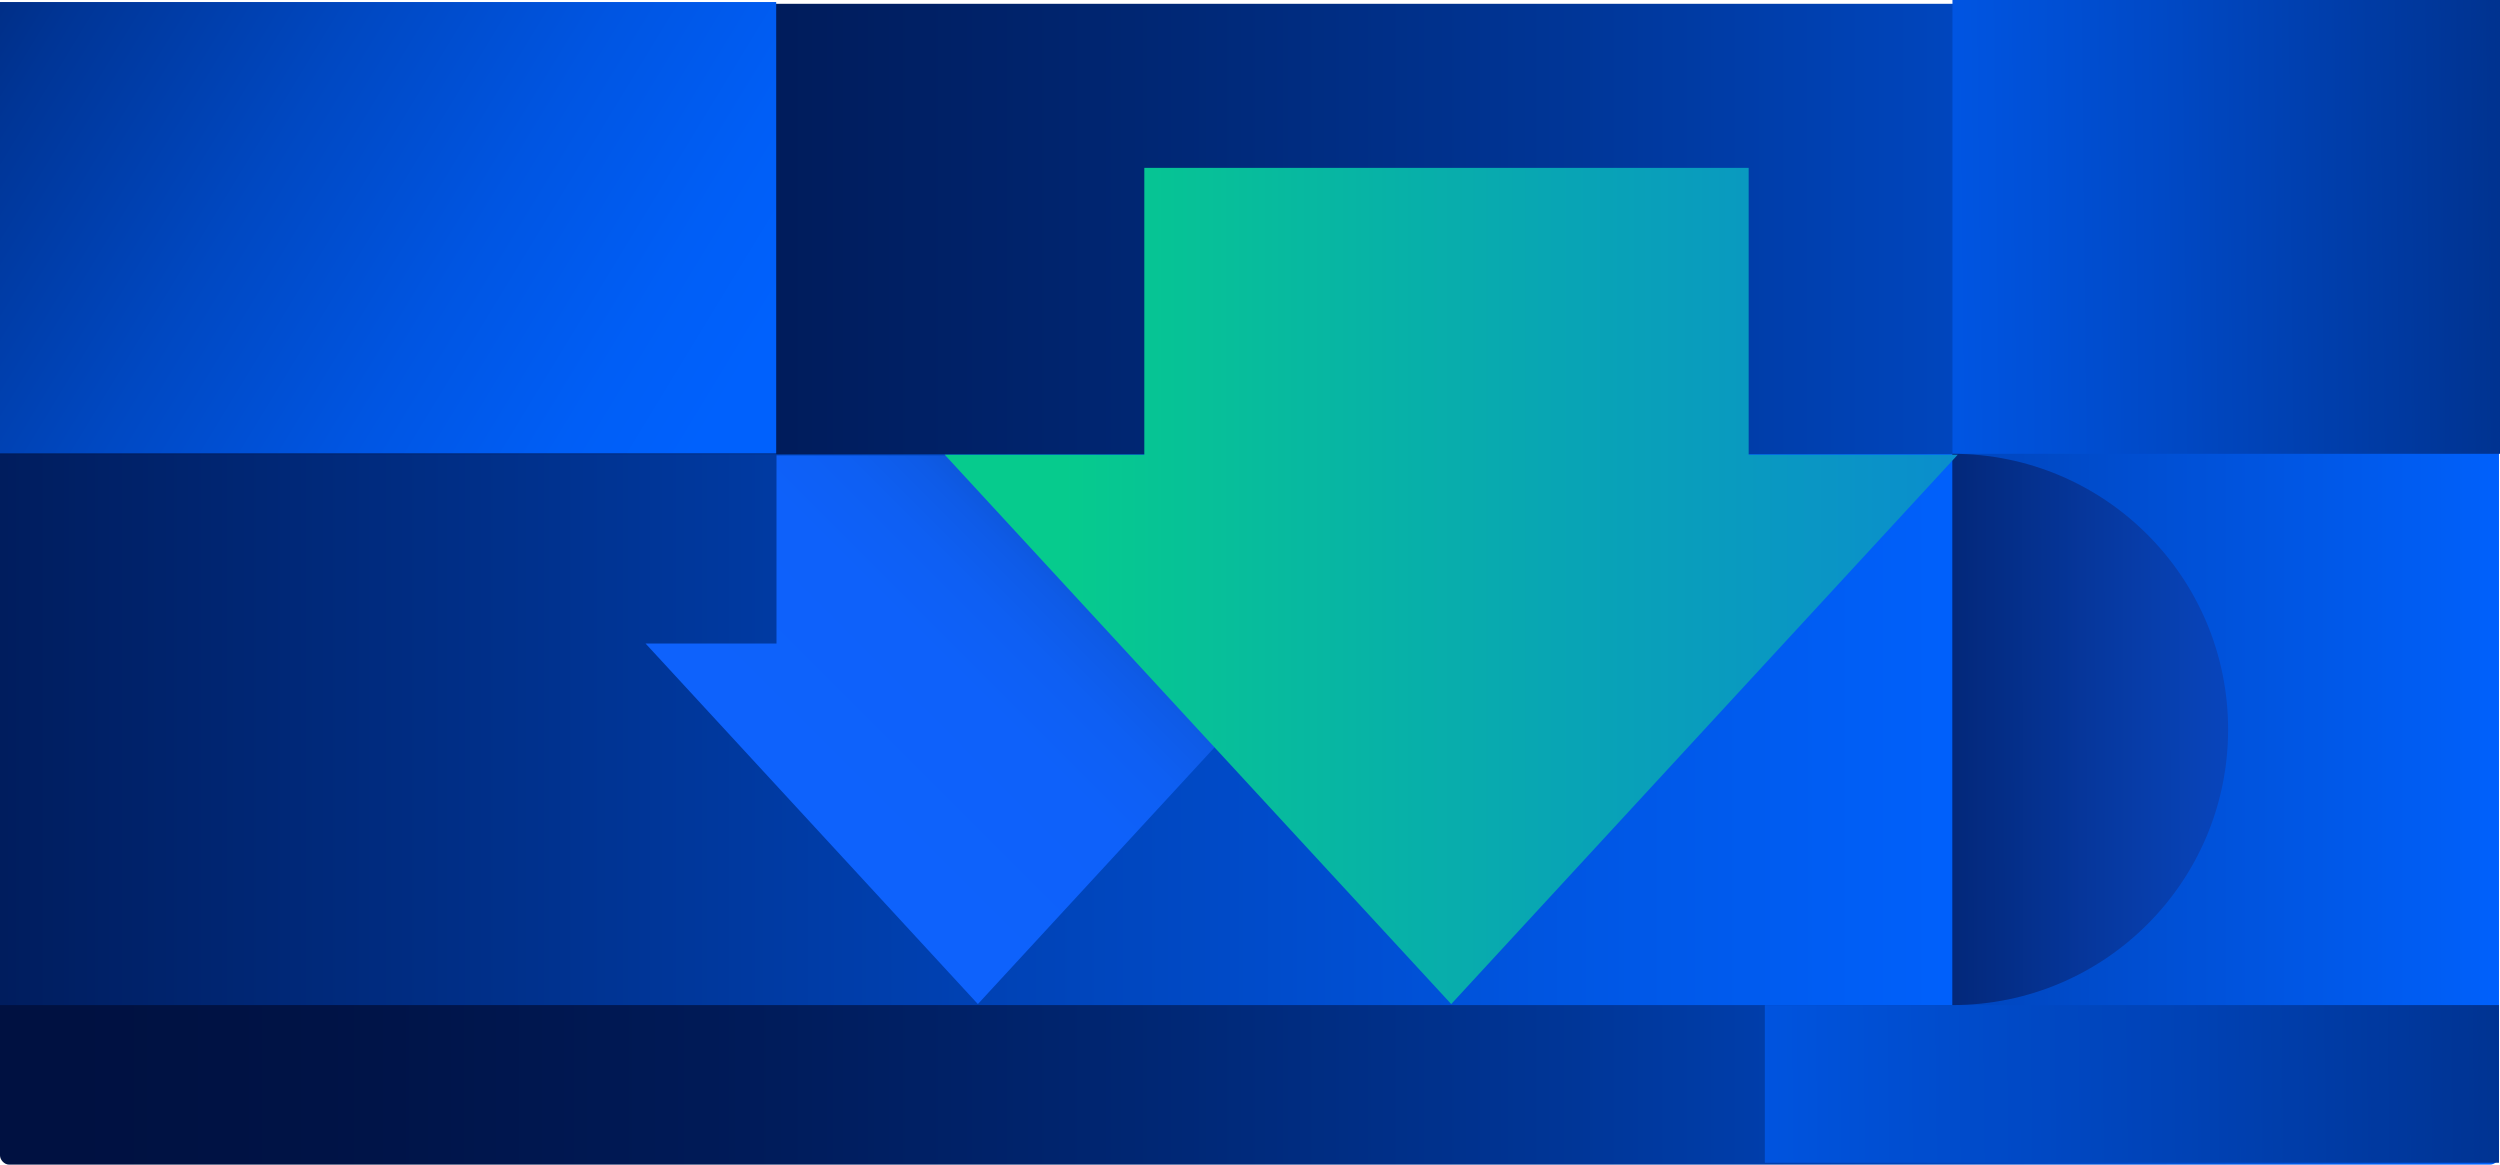
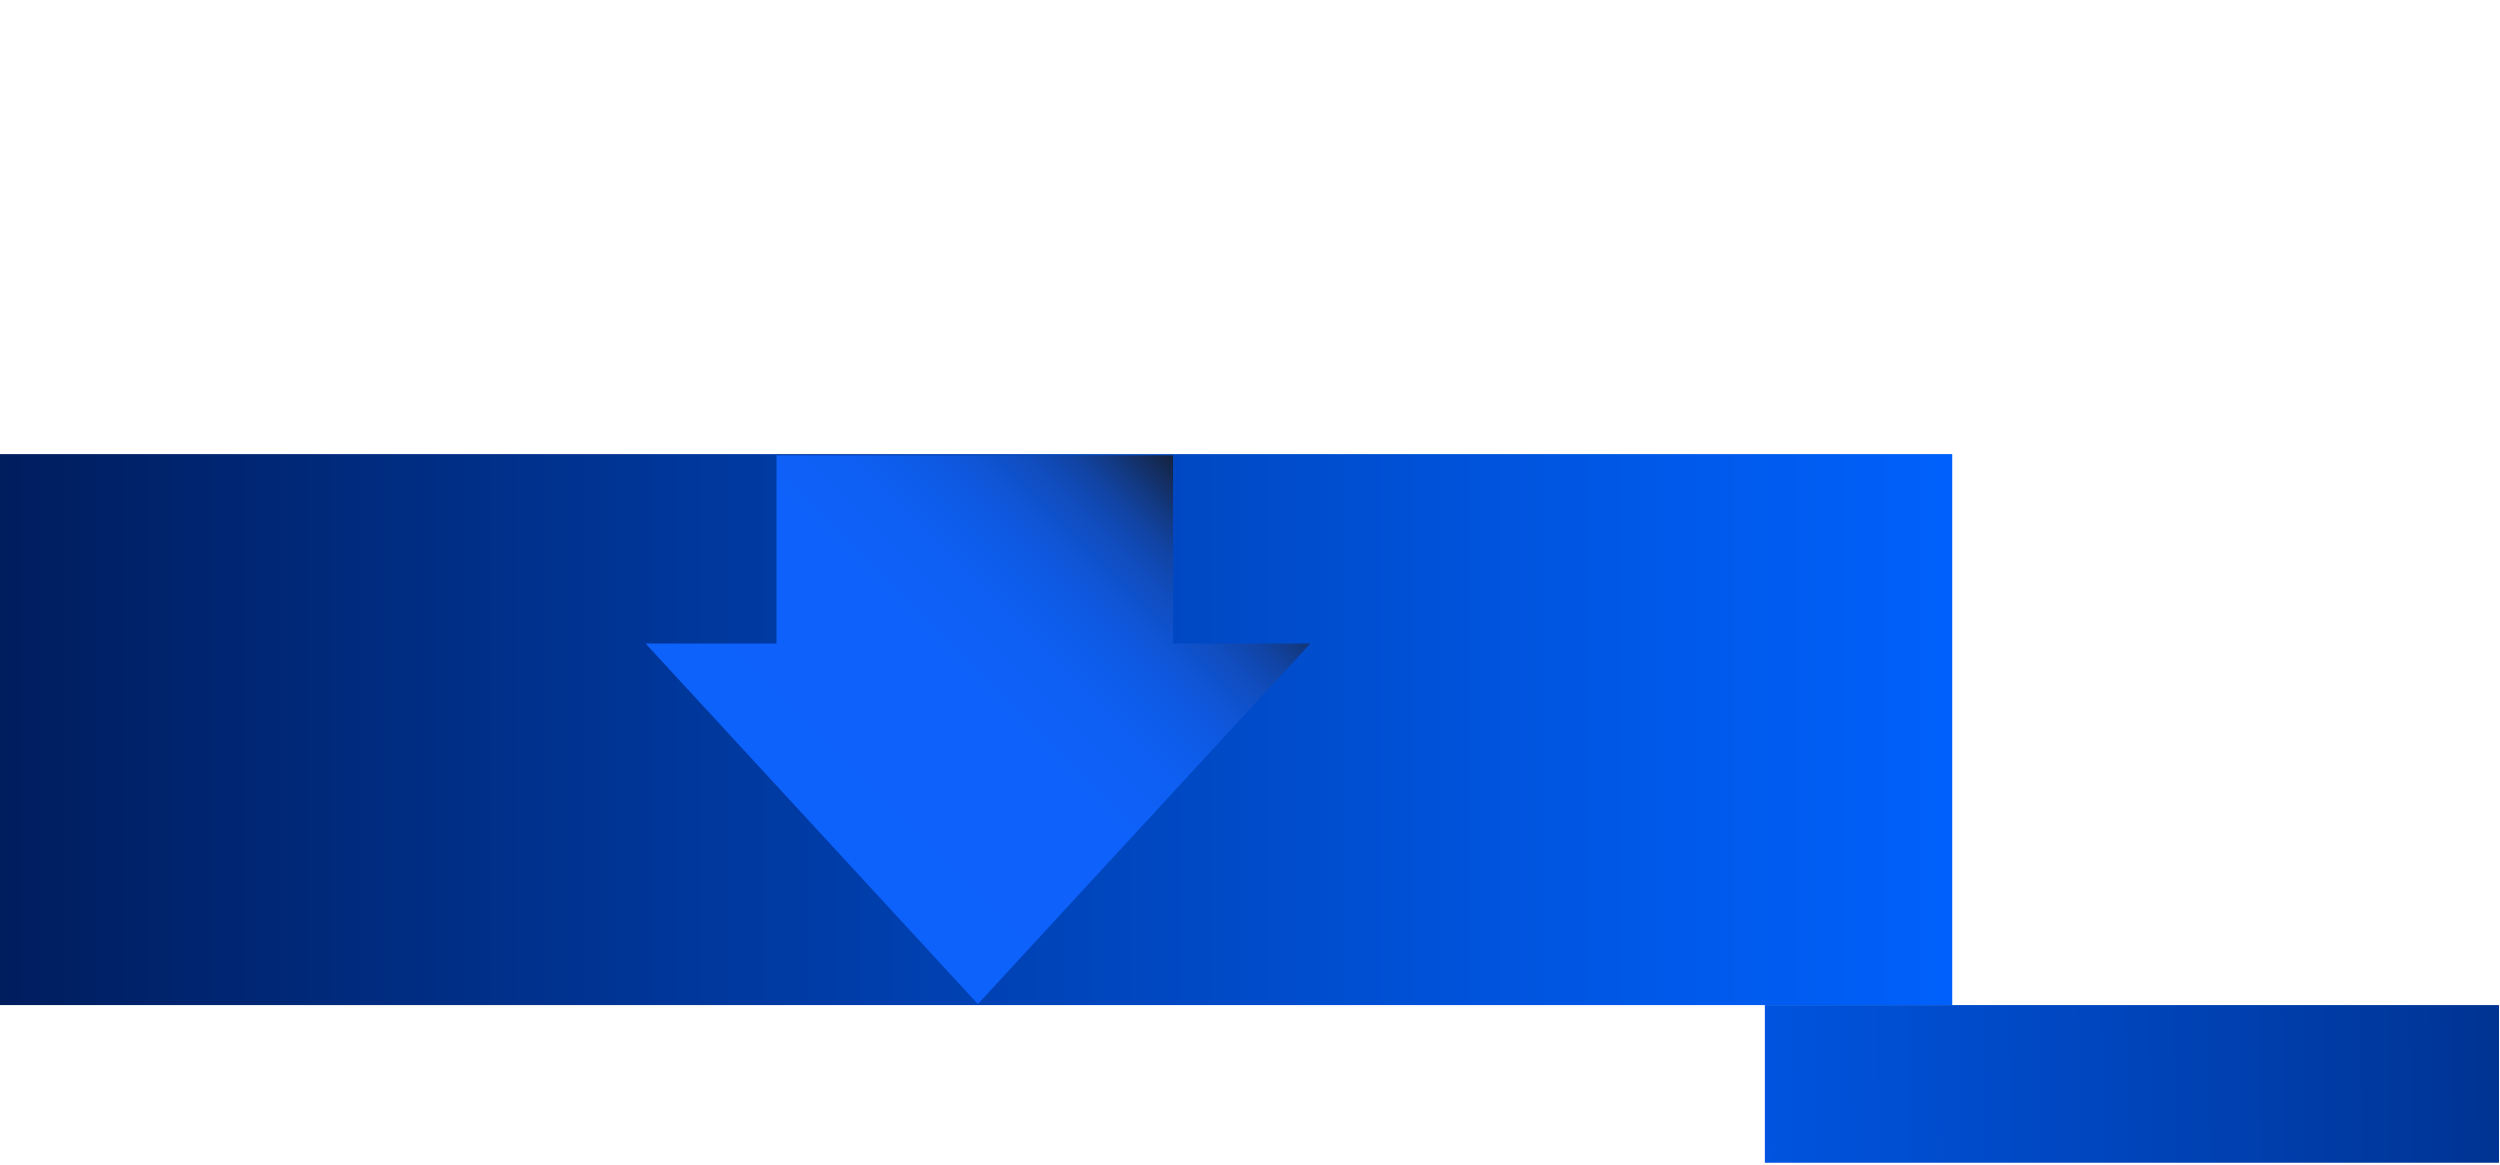
<svg xmlns="http://www.w3.org/2000/svg" id="Layer_2" data-name="Layer 2" viewBox="0 0 319.8 148.97">
  <defs>
    <style>
      .cls-1 {
        fill: url(#linear-gradient-8);
      }

      .cls-2 {
        fill: url(#linear-gradient-7);
      }

      .cls-3 {
        fill: url(#linear-gradient-5);
      }

      .cls-4 {
        fill: url(#linear-gradient-6);
      }

      .cls-5 {
        fill: url(#linear-gradient-4);
      }

      .cls-6 {
        fill: url(#linear-gradient-3);
      }

      .cls-7 {
        fill: url(#linear-gradient-2);
      }

      .cls-8 {
        fill: url(#linear-gradient);
      }
    </style>
    <linearGradient id="linear-gradient" x1="398.96" y1="74.73" x2="-11.62" y2="74.73" gradientUnits="userSpaceOnUse">
      <stop offset=".19" stop-color="#0061fd" />
      <stop offset=".33" stop-color="#004ac8" />
      <stop offset=".48" stop-color="#003698" />
      <stop offset=".62" stop-color="#002672" />
      <stop offset=".75" stop-color="#001a57" />
      <stop offset=".87" stop-color="#001346" />
      <stop offset=".95" stop-color="#001141" />
    </linearGradient>
    <linearGradient id="linear-gradient-2" x1="132.78" y1="79.7" x2="-48.5" y2="-30.56" gradientUnits="userSpaceOnUse">
      <stop offset=".23" stop-color="#0061fd" />
      <stop offset=".3" stop-color="#005ef6" />
      <stop offset=".41" stop-color="#0055e2" />
      <stop offset=".54" stop-color="#0048c2" />
      <stop offset=".69" stop-color="#003596" />
      <stop offset=".84" stop-color="#001d5f" />
      <stop offset=".92" stop-color="#001141" />
    </linearGradient>
    <linearGradient id="linear-gradient-3" x1="-17.71" y1="32.38" x2="402.71" y2="27.72" gradientUnits="userSpaceOnUse">
      <stop offset=".57" stop-color="#0061fd" />
      <stop offset=".61" stop-color="#005aee" />
      <stop offset=".7" stop-color="#0049c6" />
      <stop offset=".82" stop-color="#002f87" />
      <stop offset=".95" stop-color="#001141" />
    </linearGradient>
    <linearGradient id="linear-gradient-4" x1="319.12" y1="93.33" x2="-282.84" y2="93.33" gradientUnits="userSpaceOnUse">
      <stop offset=".11" stop-color="#0061fd" />
      <stop offset=".19" stop-color="#0057e5" />
      <stop offset=".35" stop-color="#003da9" />
      <stop offset=".58" stop-color="#001449" />
      <stop offset=".6" stop-color="#001141" />
    </linearGradient>
    <linearGradient id="linear-gradient-5" x1="-117.79" y1="142.99" x2="442.06" y2="136.78" gradientUnits="userSpaceOnUse">
      <stop offset=".53" stop-color="#0061fd" />
      <stop offset=".59" stop-color="#0058e9" />
      <stop offset=".71" stop-color="#0042b5" />
      <stop offset=".88" stop-color="#001f62" />
      <stop offset=".95" stop-color="#001141" />
    </linearGradient>
    <linearGradient id="linear-gradient-6" x1="-340.33" y1="752.66" x2="-550.56" y2="752.99" gradientTransform="translate(736.76 -659.57)" gradientUnits="userSpaceOnUse">
      <stop offset=".32" stop-color="#0e62fc" />
      <stop offset=".37" stop-color="#0d5df1" />
      <stop offset=".46" stop-color="#0a51d6" />
      <stop offset=".58" stop-color="#073daa" />
      <stop offset=".73" stop-color="#02226d" />
      <stop offset=".79" stop-color="#001550" />
    </linearGradient>
    <linearGradient id="linear-gradient-7" x1="150.35" y1="55.21" x2="91.39" y2="114.17" gradientUnits="userSpaceOnUse">
      <stop offset="0" stop-color="#17171b" />
      <stop offset=".02" stop-color="#151f34" />
      <stop offset=".06" stop-color="#142d5d" />
      <stop offset=".1" stop-color="#123983" />
      <stop offset=".14" stop-color="#1144a4" />
      <stop offset=".19" stop-color="#104dbf" />
      <stop offset=".25" stop-color="#0f55d6" />
      <stop offset=".31" stop-color="#0e5be7" />
      <stop offset=".39" stop-color="#0e5ff3" />
      <stop offset=".5" stop-color="#0e61fa" />
      <stop offset=".79" stop-color="#0e62fc" />
    </linearGradient>
    <linearGradient id="linear-gradient-8" x1="91.37" y1="74.95" x2="463.19" y2="74.95" gradientUnits="userSpaceOnUse">
      <stop offset=".12" stop-color="#06cb8d" />
      <stop offset=".29" stop-color="#08a5b4" />
      <stop offset=".46" stop-color="#0b88d3" />
      <stop offset=".62" stop-color="#0c73e9" />
      <stop offset=".77" stop-color="#0d66f7" />
      <stop offset=".91" stop-color="#0e62fc" />
    </linearGradient>
  </defs>
  <g id="Layer_1-2" data-name="Layer 1">
    <g>
-       <rect class="cls-8" y=".49" width="319.67" height="148.49" rx="1.17" ry="1.17" />
-       <rect class="cls-7" y=".26" width="99.29" height="57.75" />
-       <rect class="cls-6" x="249.76" width="70.05" height="58.05" />
      <rect class="cls-5" y="58.09" width="249.73" height="70.48" />
      <rect class="cls-3" x="225.76" y="128.57" width="93.91" height="20.17" />
-       <path class="cls-4" d="M249.76,128.57c19.47,0,35.26-15.79,35.26-35.26,0-19.47-15.79-35.26-35.26-35.26v70.52Z" />
      <polygon class="cls-2" points="150.06 82.32 150.06 58.25 99.33 58.25 99.33 82.32 82.58 82.32 125.09 128.44 167.61 82.32 150.06 82.32" />
-       <polygon class="cls-1" points="223.69 58.17 223.69 21.47 146.38 21.47 146.38 58.17 120.85 58.17 185.64 128.44 250.43 58.17 223.69 58.17" />
    </g>
  </g>
</svg>